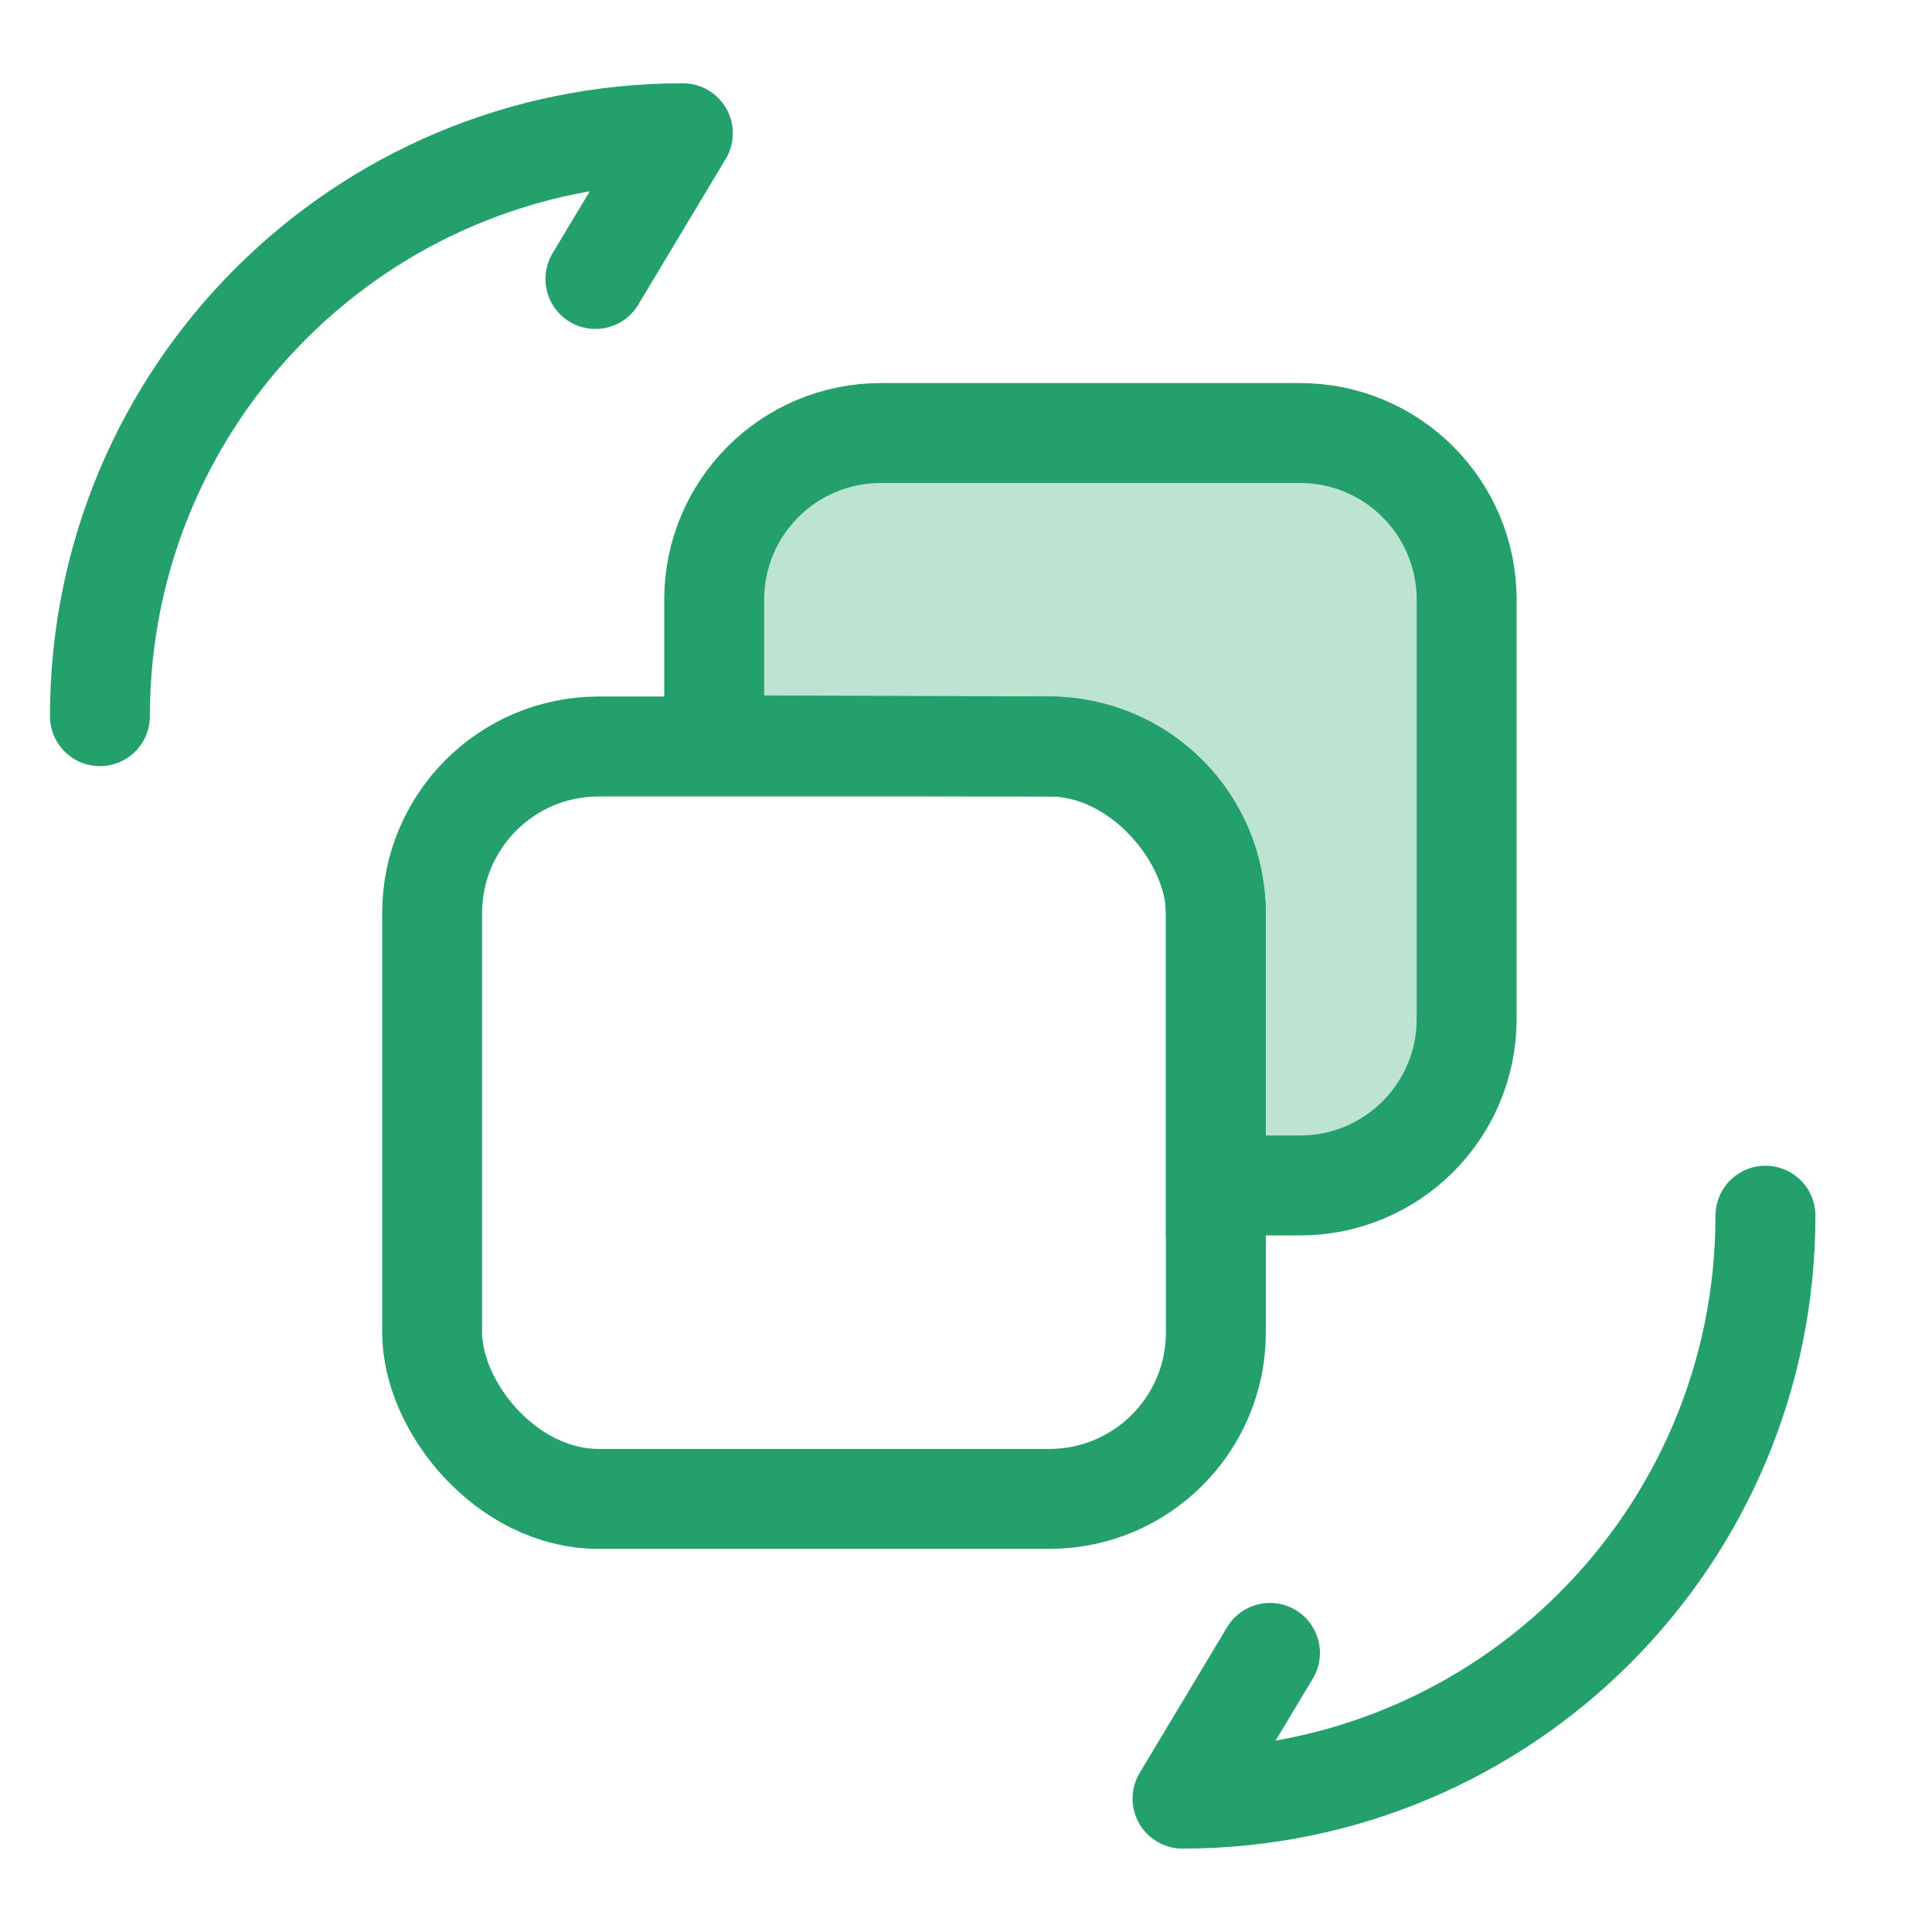
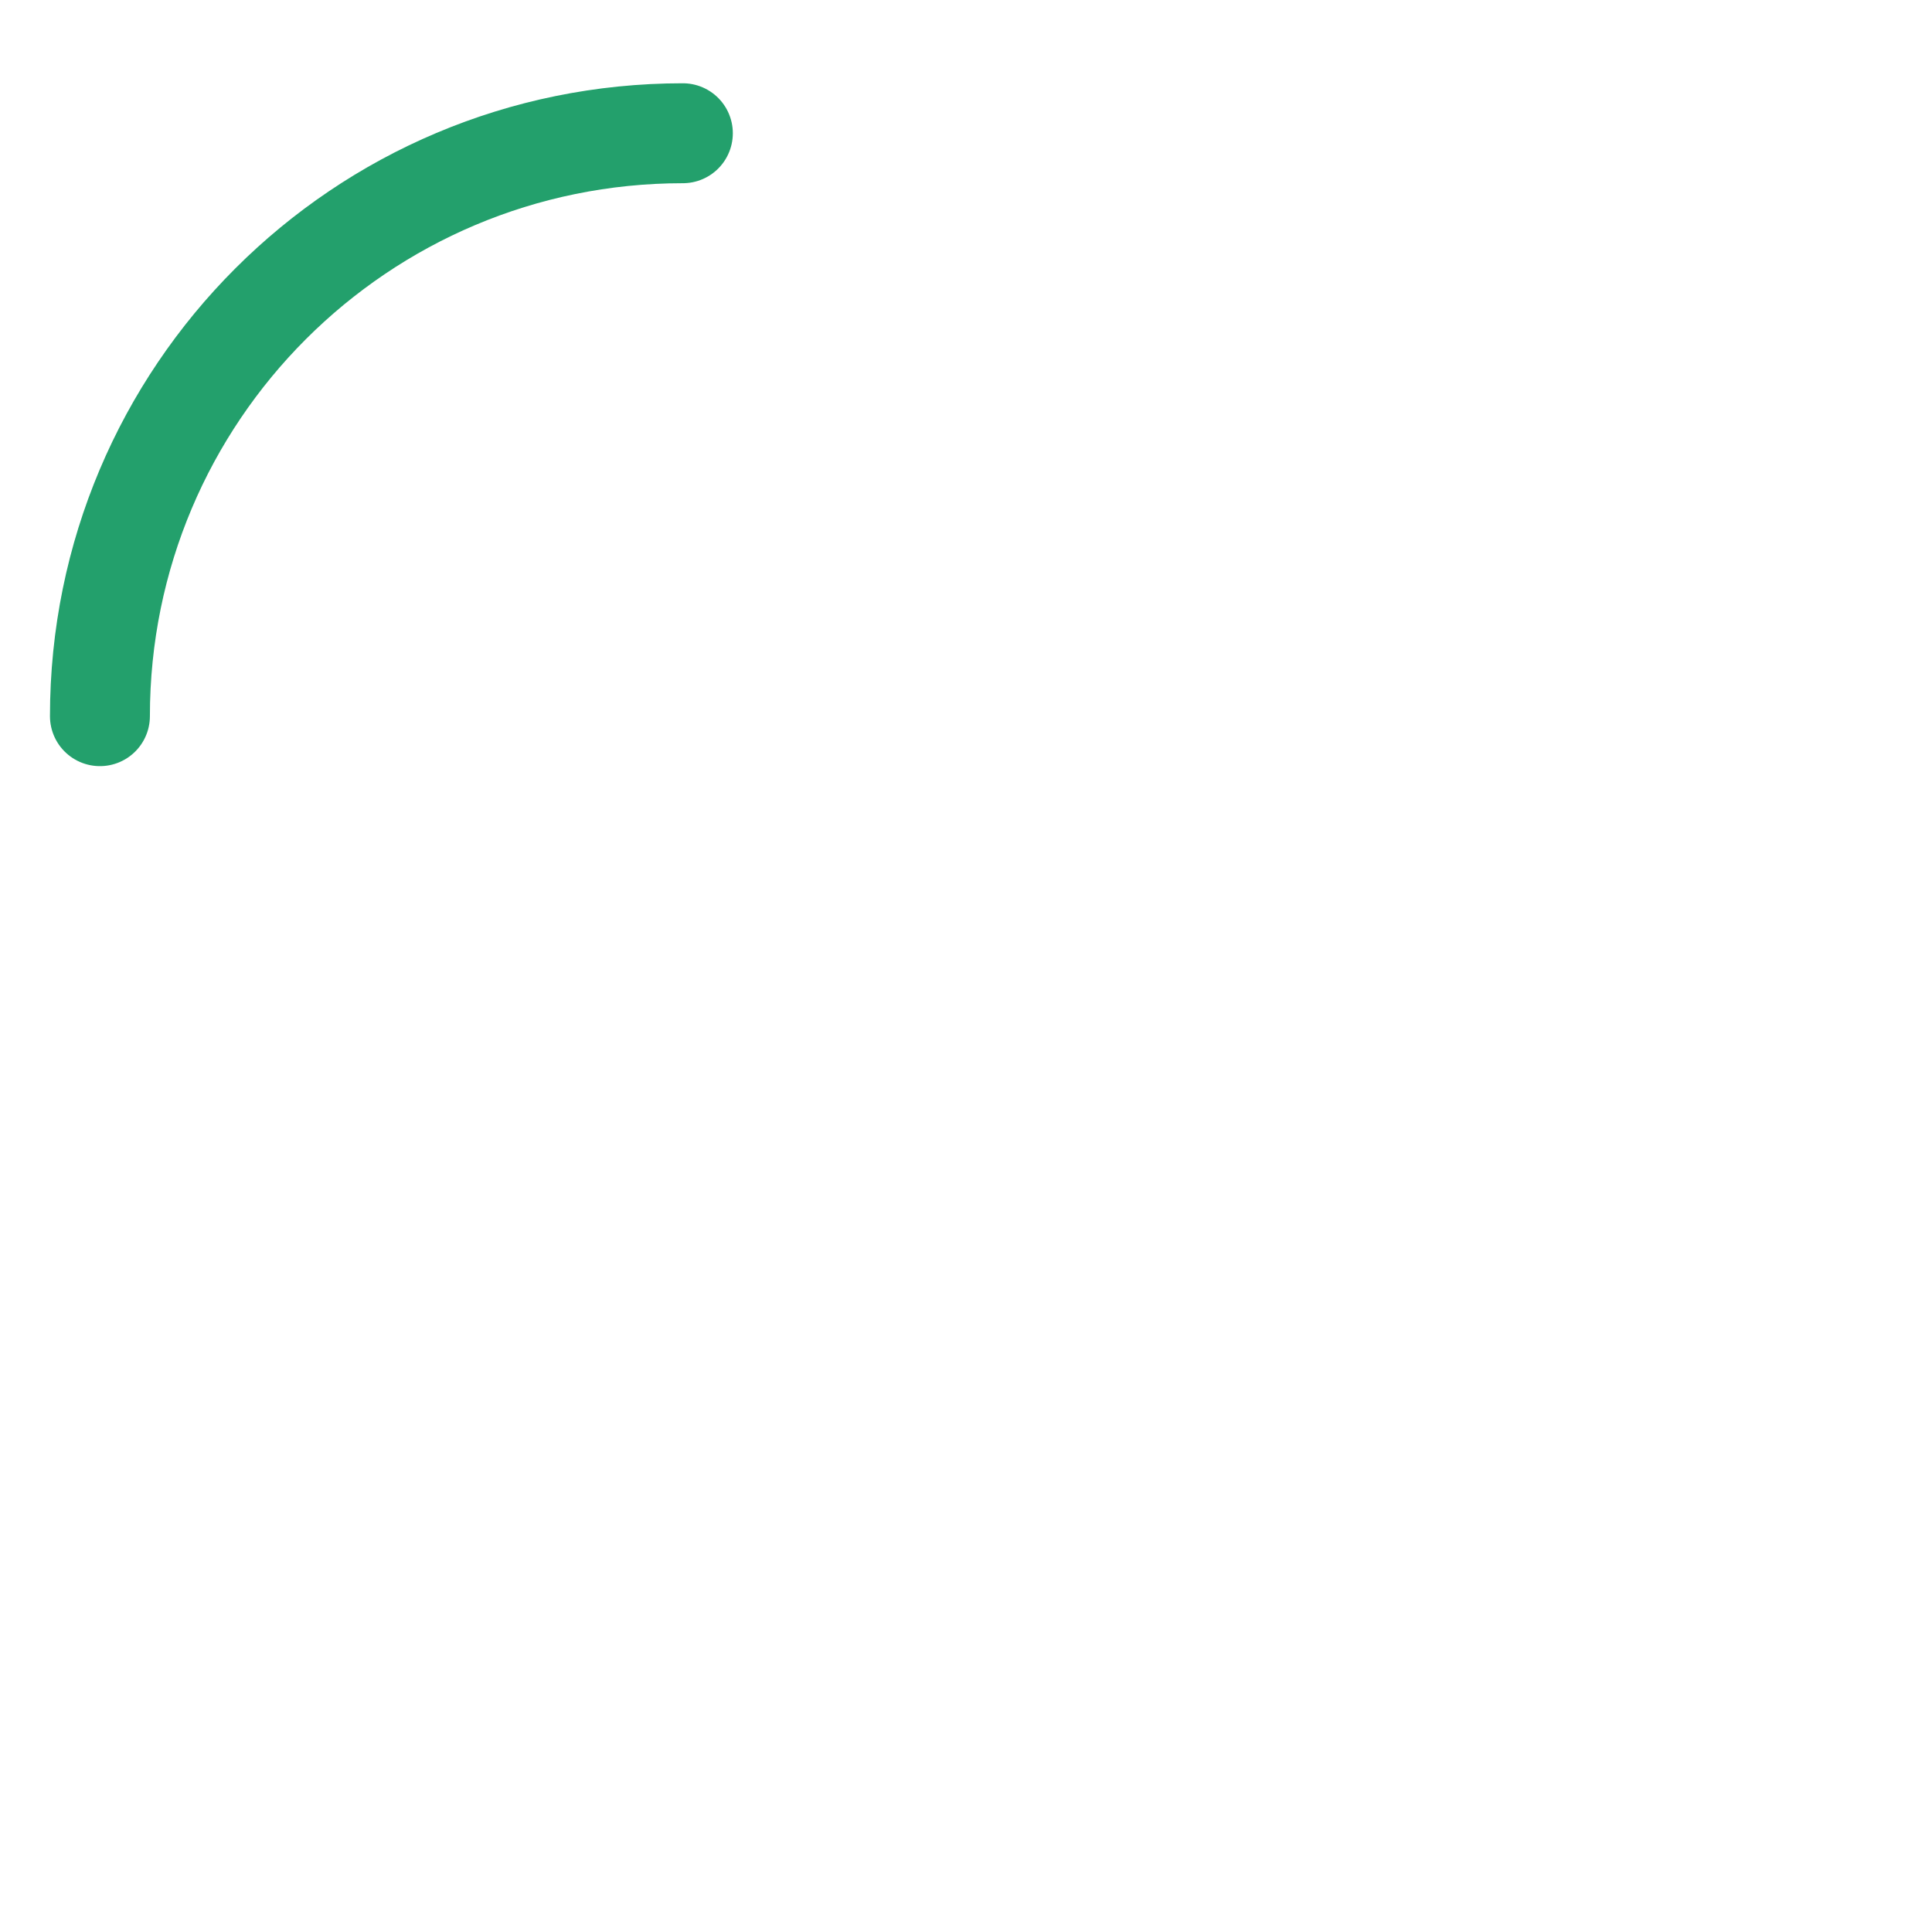
<svg xmlns="http://www.w3.org/2000/svg" width="58" height="58" viewBox="0 0 58 58" fill="none">
-   <path d="M53 36.496C53 46.171 45.175 53.996 35.5 53.996L38.125 49.621" stroke="#23A06C" stroke-width="3" stroke-linecap="round" stroke-linejoin="round" />
-   <path d="M3 21.5C3 11.825 10.825 4 20.5 4L17.875 8.375" stroke="#23A06C" stroke-width="3" stroke-linecap="round" stroke-linejoin="round" />
-   <rect x="12.973" y="22.41" width="23.529" height="22.588" rx="5" stroke="#23A06C" stroke-width="3" />
-   <path d="M39.03 13H26.441C23.68 13 21.441 15.239 21.441 18V22.372L31.518 22.409C34.273 22.419 36.5 24.654 36.5 27.409V35.588H39.03C41.791 35.588 44.03 33.35 44.03 30.588V18C44.03 15.239 41.791 13 39.03 13Z" fill="#23A06C" fill-opacity="0.3" stroke="#23A06C" stroke-width="3" />
+   <path d="M3 21.5C3 11.825 10.825 4 20.5 4" stroke="#23A06C" stroke-width="3" stroke-linecap="round" stroke-linejoin="round" />
</svg>